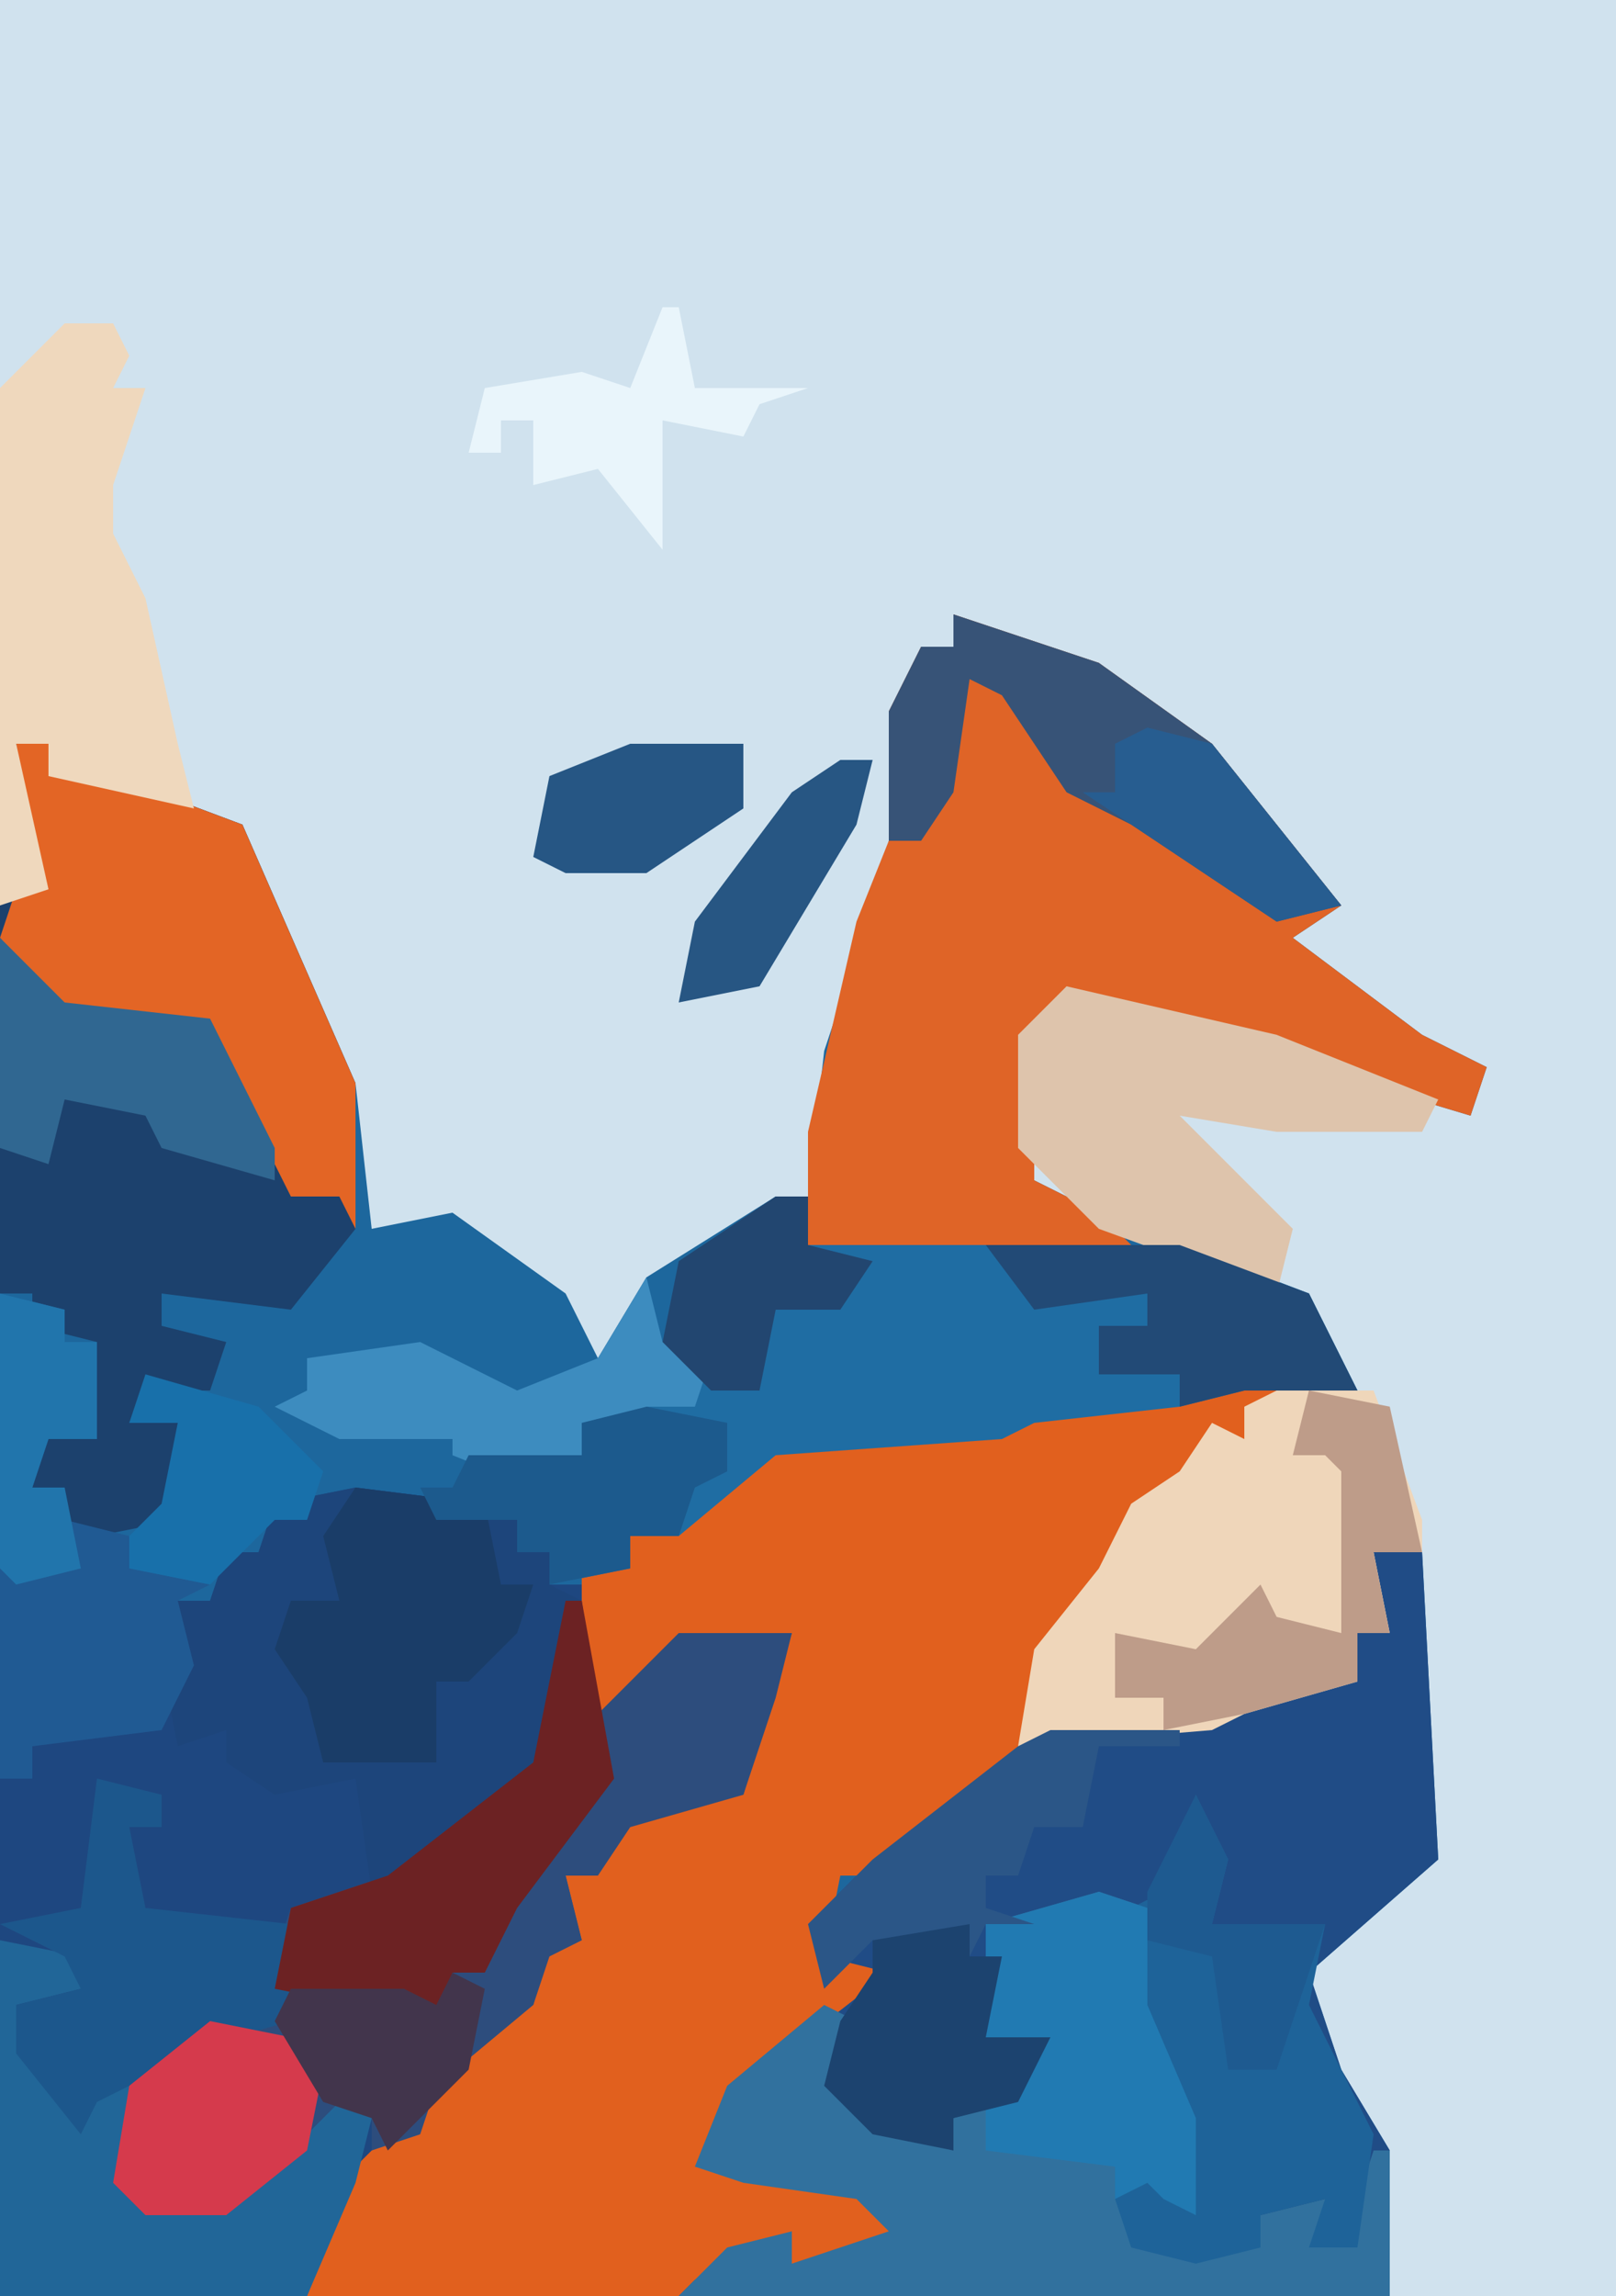
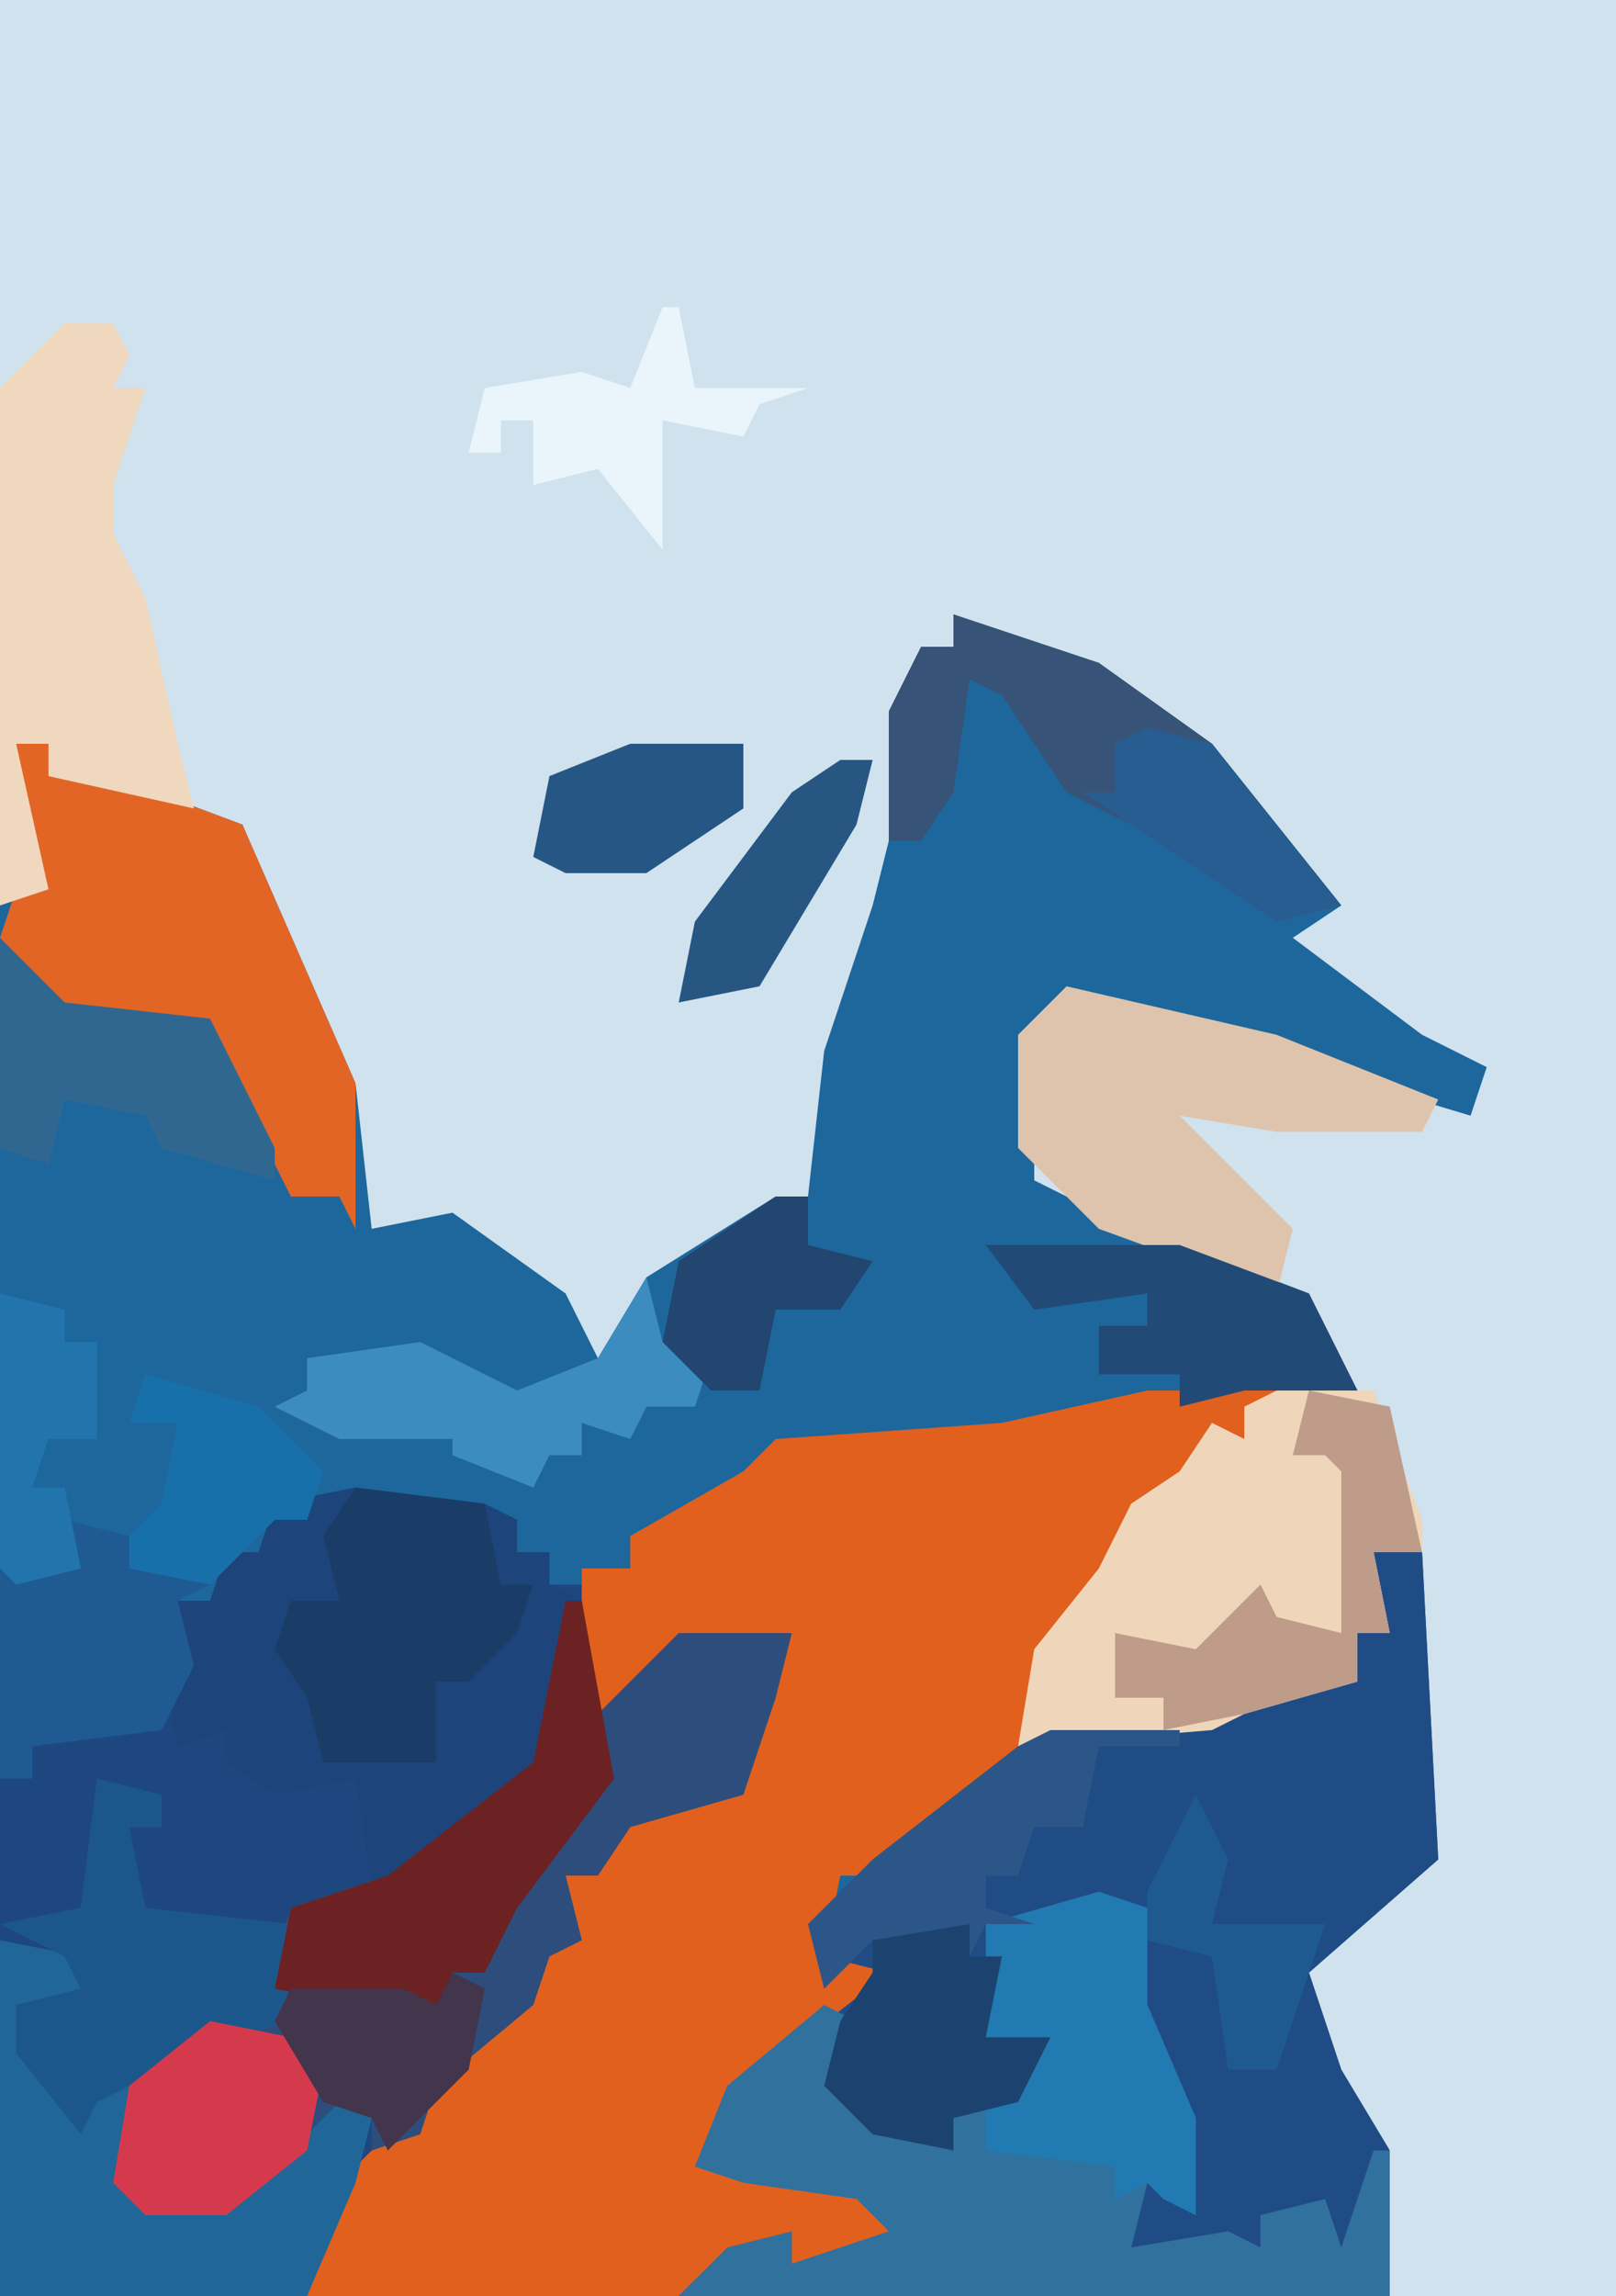
<svg xmlns="http://www.w3.org/2000/svg" version="1.1" width="100" height="142">
  <path d="M0,0 L100,0 L100,142 L0,142 Z " fill="#D0E2EE" transform="translate(0,0)" />
  <path d="M0,0 L9,3 L16,8 L24,18 L21,20 L29,26 L33,28 L32,31 L22,28 L9,24 L5,26 L5,35 L9,37 L22,42 L25,48 L18,49 L18,51 L16,51 L13,55 L11,55 L9,61 L6,64 L4,70 L6,69 L16,68 L19,66 L25,66 L25,63 L27,63 L26,58 L29,58 L30,77 L22,84 L24,90 L27,95 L27,104 L-59,104 L-59,18 L-57,14 L-58,8 L-54,8 L-52,10 L-44,13 L-37,29 L-36,38 L-31,37 L-24,42 L-22,46 L-19,41 L-11,36 L-9,36 L-8,27 L-5,18 L-4,14 L-4,6 L-2,2 L0,2 Z " fill="#1D679D" transform="translate(59,38)" />
  <path d="M0,0 L8,1 L10,2 L10,4 L12,4 L12,6 L14,6 L15,14 L20,9 L27,9 L26,13 L24,19 L17,21 L15,24 L13,24 L14,28 L12,29 L11,32 L5,37 L4,40 L0,43 L-3,50 L-22,50 L-22,18 L-20,18 L-20,16 L-15,14 L-12,14 L-11,7 L-9,7 L-8,4 L-6,4 L-5,1 Z M-13,15 L-12,17 Z " fill="#1E4780" transform="translate(22,92)" />
  <path d="M0,0 L3,0 L4,19 L-4,26 L-2,32 L1,37 L1,46 L-43,46 L-40,43 L-36,42 L-36,44 L-30,42 L-32,40 L-39,39 L-42,38 L-40,33 L-34,28 L-33,27 L-35,23 L-31,19 L-22,12 L-20,11 L-10,10 L-7,8 L-1,8 L-1,5 L1,5 Z " fill="#204C86" transform="translate(85,96)" />
  <path d="M0,0 L4,1 L0,2 L0,4 L-2,4 L-5,8 L-7,8 L-9,14 L-12,17 L-14,24 L-23,31 L-25,31 L-26,36 L-22,37 L-31,44 L-33,48 L-24,50 L-21,53 L-23,55 L-28,55 L-28,53 L-34,56 L-35,57 L-58,57 L-55,49 L-51,45 L-46,39 L-44,39 L-43,35 L-41,35 L-42,31 L-37,26 L-31,26 L-29,19 L-28,16 L-35,17 L-39,23 L-41,21 L-41,12 L-38,12 L-38,10 L-31,6 L-29,4 L-15,3 L-6,1 L-1,1 Z " fill="#E1601E" transform="translate(77,85)" />
-   <path d="M0,0 L9,3 L16,8 L24,18 L21,20 L29,26 L33,28 L32,31 L22,28 L9,24 L5,26 L5,35 L9,37 L11,39 L-4,40 L-9,39 L-9,32 L-6,19 L-4,14 L-4,6 L-2,2 L0,2 Z " fill="#DF6427" transform="translate(59,38)" />
-   <path d="M0,0 L4,0 L6,2 L14,5 L21,21 L21,30 L17,35 L9,34 L9,36 L13,37 L12,40 L8,40 L7,42 L10,42 L10,48 L5,49 L3,48 L3,46 L1,46 L2,42 L4,42 L5,37 L1,36 L1,34 L-1,34 L-1,10 L1,6 Z " fill="#1C416D" transform="translate(1,46)" />
-   <path d="M0,0 L2,0 L2,3 L25,3 L33,6 L36,12 L29,12 L25,13 L16,14 L14,15 L0,16 L-6,21 L-9,21 L-9,23 L-14,24 L-14,22 L-16,22 L-16,20 L-21,20 L-22,18 L-20,18 L-19,16 L-12,16 L-12,14 L-8,13 L-5,12 L-5,10 L-7,9 L-6,4 Z " fill="#1F6DA3" transform="translate(48,74)" />
  <path d="M0,0 L1,0 L2,7 L7,2 L14,2 L13,6 L11,12 L4,14 L2,17 L0,17 L1,21 L-1,22 L-2,25 L-8,30 L-9,33 L-12,34 L-12,32 L-15,32 L-19,37 L-26,38 L-28,36 L-27,30 L-22,26 L-17,26 L-18,22 L-17,19 L-11,17 L-2,10 Z " fill="#2D4D7D" transform="translate(35,99)" />
  <path d="M0,0 L3,1 L3,7 L6,14 L6,20 L4,19 L3,18 L2,22 L8,21 L10,22 L10,20 L14,19 L15,22 L17,16 L18,16 L18,25 L-26,25 L-23,22 L-19,21 L-19,23 L-13,21 L-15,19 L-22,18 L-25,17 L-23,12 L-17,7 L-15,8 L-16,12 L-12,15 L-9,16 L-9,14 L-4,11 L-3,9 L-7,9 L-7,2 Z " fill="#31719E" transform="translate(68,117)" />
  <path d="M0,0 L8,1 L10,2 L10,4 L12,4 L12,6 L14,7 L12,17 L6,22 L1,25 L0,18 L-5,19 L-8,17 L-8,15 L-11,16 L-12,11 L-11,7 L-9,7 L-8,4 L-6,4 L-5,1 Z " fill="#1D457B" transform="translate(22,92)" />
  <path d="M0,0 L6,0 L9,8 L9,10 L6,10 L7,15 L5,15 L5,18 L-2,20 L-4,21 L-16,22 L-15,16 L-11,11 L-9,7 L-6,5 L-4,2 L-2,3 L-2,1 Z " fill="#EFD6BA" transform="translate(79,86)" />
  <path d="M0,0 L4,0 L6,2 L14,5 L21,21 L21,30 L20,28 L17,28 L12,18 L3,17 L-1,12 L1,6 Z " fill="#E36525" transform="translate(1,46)" />
-   <path d="M0,0 L2,4 L1,8 L8,8 L7,13 L11,21 L10,28 L7,28 L8,25 L4,26 L4,28 L0,29 L-4,28 L-5,25 L-1,21 L-1,20 L-4,13 L-4,7 L-2,6 Z " fill="#1E6399" transform="translate(74,111)" />
  <path d="M0,0 L3,0 L4,2 L3,4 L5,4 L3,10 L3,13 L5,17 L7,26 L8,30 L-1,28 L-1,26 L-3,26 L-1,35 L-4,36 L-4,4 Z " fill="#EFD8BD" transform="translate(4,20)" />
  <path d="M0,0 L13,3 L23,7 L22,9 L13,9 L7,8 L12,13 L14,15 L13,19 L2,15 L-3,10 L-3,3 Z " fill="#DEC4AC" transform="translate(66,61)" />
  <path d="M0,0 L5,1 L5,3 L1,4 L5,11 L6,8 L8,8 L8,15 L9,16 L16,15 L21,10 L23,11 L22,15 L19,22 L0,22 Z " fill="#216698" transform="translate(0,120)" />
  <path d="M0,0 L4,1 L4,3 L6,3 L6,9 L3,9 L2,12 L4,12 L4,14 L8,15 L8,17 L13,18 L11,19 L12,23 L10,27 L2,28 L2,30 L0,30 Z M9,27 Z " fill="#205A93" transform="translate(0,80)" />
  <path d="M0,0 L9,3 L16,8 L24,18 L20,19 L11,13 L7,11 L3,5 L1,4 L0,11 L-2,14 L-4,14 L-4,6 L-2,2 L0,2 Z " fill="#375377" transform="translate(59,38)" />
  <path d="M0,0 L8,1 L9,6 L11,6 L10,9 L7,12 L5,12 L5,17 L-2,17 L-3,13 L-5,10 L-4,7 L-1,7 L-2,3 Z " fill="#1A3D68" transform="translate(22,92)" />
  <path d="M0,0 L3,1 L3,7 L6,14 L6,20 L4,19 L3,18 L1,19 L1,17 L-7,16 L-7,13 L-3,9 L-7,9 L-7,2 Z " fill="#217AB2" transform="translate(68,117)" />
  <path d="M0,0 L4,1 L4,3 L2,3 L3,8 L12,9 L12,15 L5,17 L2,19 L0,20 L-1,22 L-5,17 L-5,14 L-1,13 L-2,11 L-6,9 L-1,8 Z " fill="#1C578C" transform="translate(6,110)" />
  <path d="M0,0 L1,0 L3,11 L-3,19 L-5,23 L-7,23 L-8,26 L-18,24 L-17,19 L-11,17 L-2,10 Z " fill="#6C2223" transform="translate(35,99)" />
  <path d="M0,0 L1,4 L3,4 L3,6 L5,6 L4,11 L8,11 L6,15 L2,16 L2,18 L-3,17 L-6,14 L-5,10 L-3,7 L-3,4 L0,4 Z " fill="#1C436F" transform="translate(57,115)" />
  <path d="M0,0 L1,4 L4,5 L3,8 L0,8 L-1,10 L-4,9 L-4,11 L-6,11 L-7,13 L-12,11 L-12,10 L-19,10 L-23,8 L-21,7 L-21,5 L-14,4 L-8,7 L-3,5 Z " fill="#3D8CBF" transform="translate(40,79)" />
  <path d="M0,0 L12,0 L20,3 L23,9 L16,9 L12,10 L12,8 L7,8 L7,5 L10,5 L10,3 L3,4 Z " fill="#224A76" transform="translate(61,77)" />
  <path d="M0,0 L4,4 L13,5 L17,13 L17,15 L10,13 L9,11 L4,10 L3,14 L0,13 Z " fill="#306791" transform="translate(0,58)" />
  <path d="M0,0 L5,1 L7,10 L4,10 L5,15 L3,15 L3,18 L-4,20 L-9,21 L-9,19 L-12,19 L-12,15 L-7,16 L-3,12 L-2,14 L2,15 L2,9 L2,5 L1,4 L-1,4 Z " fill="#BE9C89" transform="translate(81,86)" />
  <path d="M0,0 L5,1 L7,3 L6,8 L1,12 L-4,12 L-6,10 L-5,4 Z " fill="#D53A4C" transform="translate(13,125)" />
  <path d="M0,0 L8,0 L8,1 L3,1 L2,6 L-1,6 L-2,9 L-4,9 L-4,11 L-1,12 L-4,12 L-5,14 L-5,12 L-11,13 L-14,16 L-15,12 L-11,8 L-2,1 Z " fill="#2B5687" transform="translate(65,107)" />
-   <path d="M0,0 L5,1 L5,4 L3,5 L2,8 L-1,8 L-1,10 L-6,11 L-6,9 L-8,9 L-8,7 L-13,7 L-14,5 L-12,5 L-11,3 L-4,3 L-4,1 Z " fill="#1C5A8D" transform="translate(40,87)" />
  <path d="M0,0 L1,0 L2,5 L9,5 L6,6 L5,8 L0,7 L0,15 L-4,10 L-8,11 L-8,7 L-10,7 L-10,9 L-12,9 L-11,5 L-5,4 L-2,5 Z " fill="#E9F5FB" transform="translate(41,19)" />
  <path d="M0,0 L7,2 L11,6 L10,9 L8,9 L4,13 L-1,12 L-1,10 L1,8 L2,3 L-1,3 Z " fill="#1870AA" transform="translate(9,85)" />
  <path d="M0,0 L2,1 L1,6 L-1,8 L-4,11 L-5,9 L-8,8 L-11,3 L-10,1 L-3,1 L-1,2 Z " fill="#42354C" transform="translate(28,122)" />
  <path d="M0,0 L2,0 L2,3 L6,4 L4,7 L0,7 L-1,12 L-4,12 L-7,9 L-6,4 Z " fill="#224670" transform="translate(48,74)" />
  <path d="M0,0 L7,0 L7,4 L1,8 L-4,8 L-6,7 L-5,2 Z " fill="#265684" transform="translate(39,46)" />
  <path d="M0,0 L4,1 L4,3 L6,3 L6,9 L3,9 L2,12 L4,12 L5,17 L1,18 L0,17 Z " fill="#2175AC" transform="translate(0,80)" />
  <path d="M0,0 L2,0 L1,4 L-5,14 L-10,15 L-9,10 L-3,2 Z " fill="#275683" transform="translate(52,47)" />
  <path d="M0,0 L4,1 L12,11 L8,12 L-1,6 L-4,4 L-2,4 L-2,1 Z " fill="#275D90" transform="translate(71,45)" />
  <path d="M0,0 L2,4 L1,8 L8,8 L5,17 L2,17 L1,10 L-3,9 L-3,6 L-1,2 Z " fill="#1E5A90" transform="translate(74,111)" />
</svg>